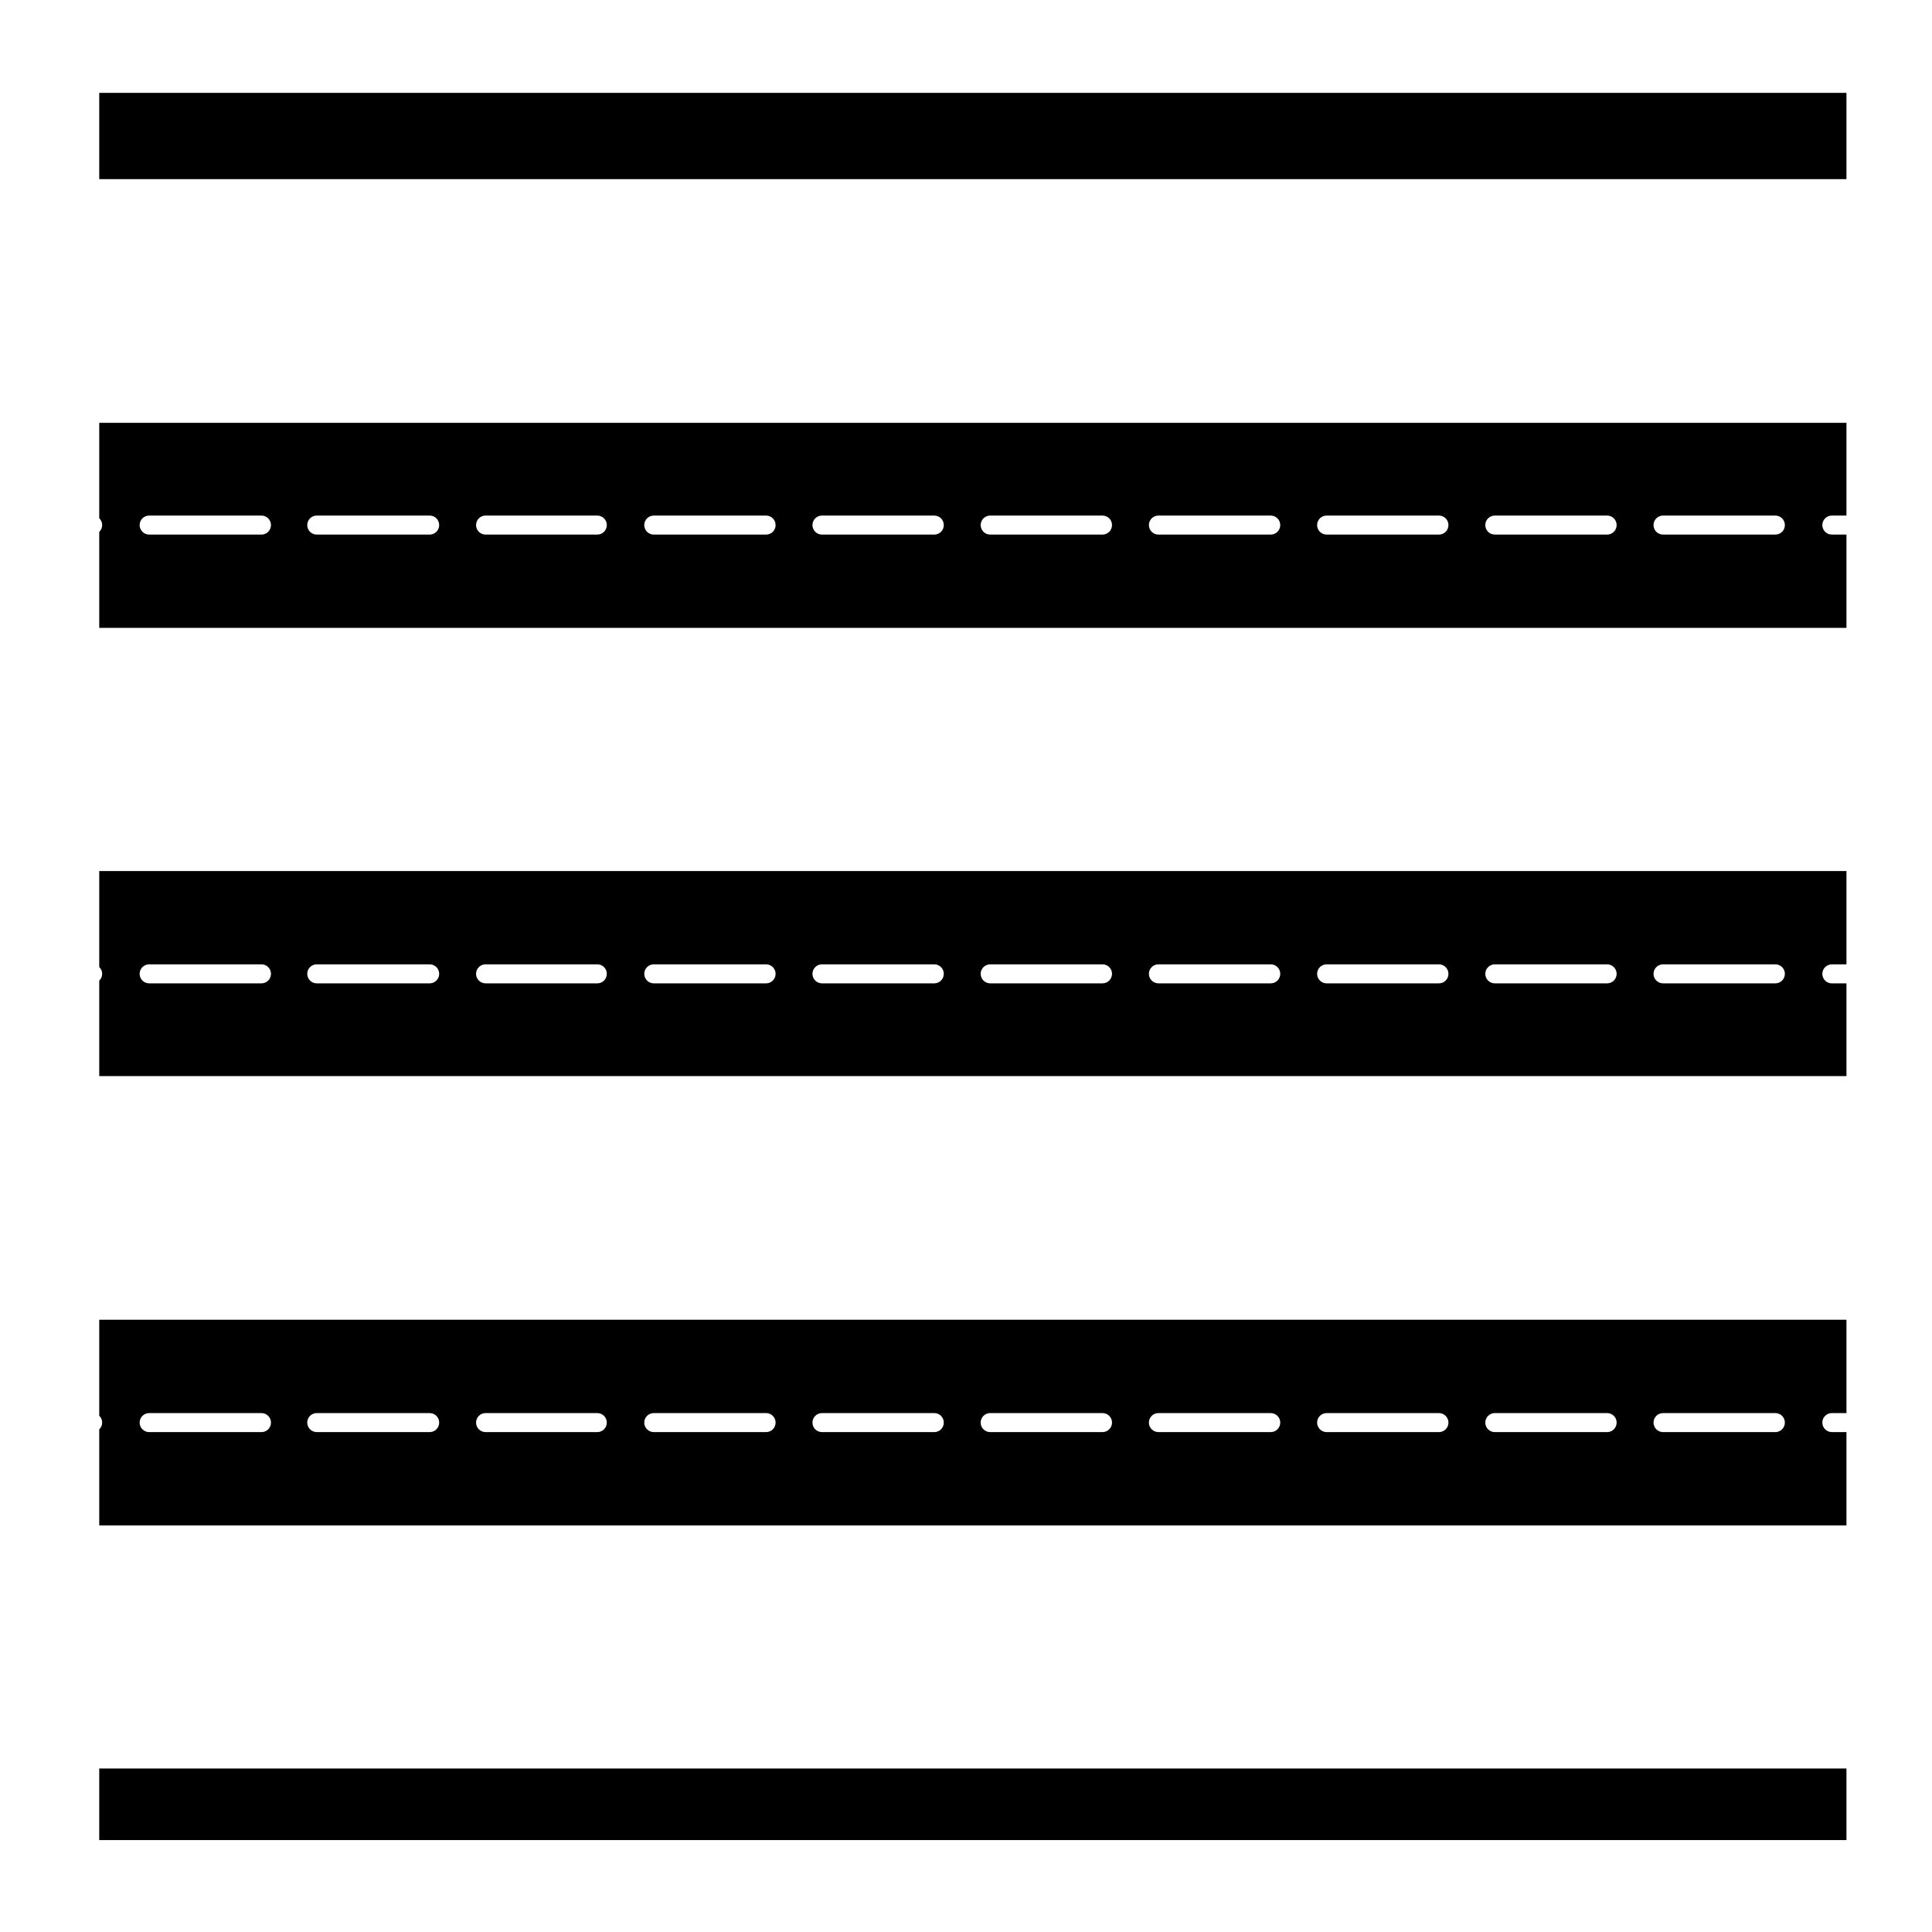
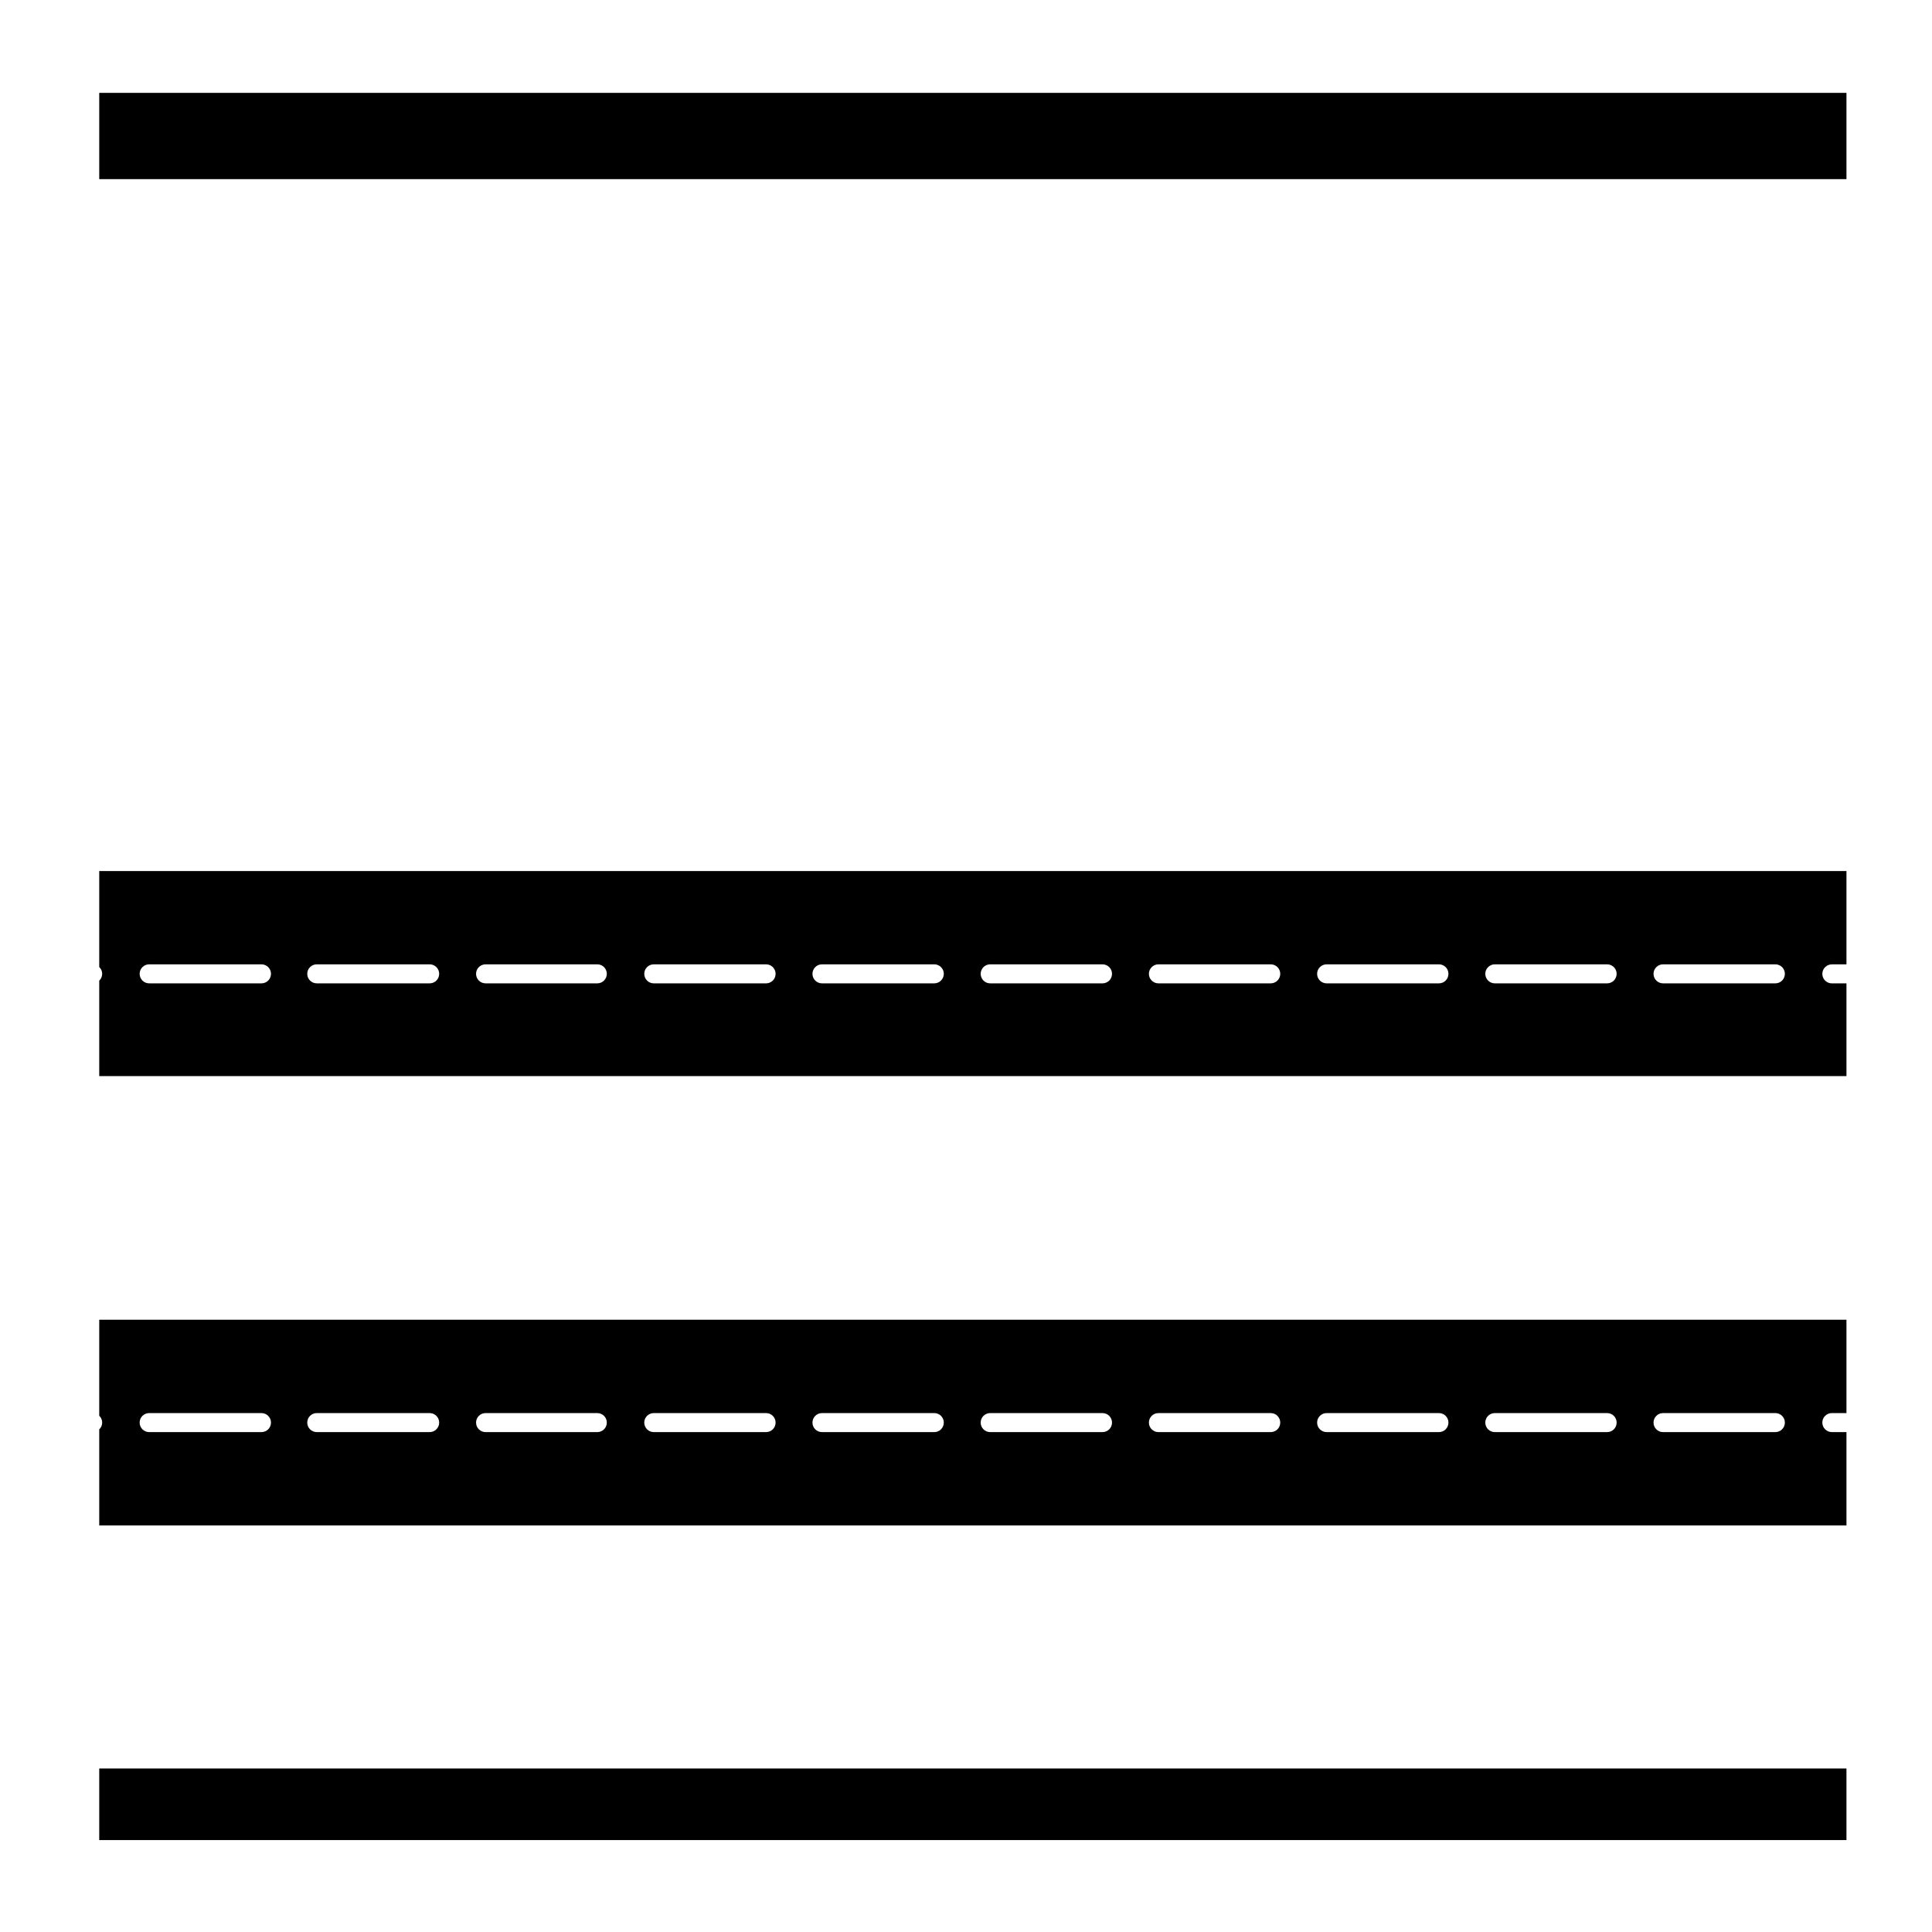
<svg xmlns="http://www.w3.org/2000/svg" fill="#000000" width="800px" height="800px" version="1.1" viewBox="144 144 512 512">
  <g>
-     <path d="m170.3 281.34c0.48 0.457 0.777 1.094 0.777 1.809 0 0.715-0.301 1.352-0.777 1.809v25.441h463.03v-24.73h-3.875c-1.391 0-2.519-1.129-2.519-2.519 0-1.391 1.129-2.519 2.519-2.519h3.875v-24.574h-463.03zm414.42-0.707h29.77c1.391 0 2.519 1.129 2.519 2.519s-1.129 2.519-2.519 2.519h-29.77c-1.391 0-2.519-1.129-2.519-2.519 0.004-1.395 1.129-2.519 2.519-2.519zm-44.582 0h29.77c1.391 0 2.519 1.129 2.519 2.519s-1.129 2.519-2.519 2.519h-29.77c-1.391 0-2.519-1.129-2.519-2.519 0-1.395 1.129-2.519 2.519-2.519zm-44.57 0h29.766c1.391 0 2.519 1.129 2.519 2.519s-1.129 2.519-2.519 2.519h-29.766c-1.391 0-2.519-1.129-2.519-2.519 0-1.395 1.125-2.519 2.519-2.519zm-44.578 0h29.77c1.391 0 2.519 1.129 2.519 2.519s-1.129 2.519-2.519 2.519h-29.77c-1.391 0-2.519-1.129-2.519-2.519 0-1.395 1.129-2.519 2.519-2.519zm-44.582 0h29.77c1.391 0 2.519 1.129 2.519 2.519s-1.129 2.519-2.519 2.519h-29.77c-1.391 0-2.519-1.129-2.519-2.519 0-1.395 1.129-2.519 2.519-2.519zm-44.578 0h29.77c1.391 0 2.519 1.129 2.519 2.519s-1.129 2.519-2.519 2.519h-29.77c-1.391 0-2.519-1.129-2.519-2.519 0.004-1.395 1.125-2.519 2.519-2.519zm-44.574 0h29.77c1.391 0 2.519 1.129 2.519 2.519s-1.129 2.519-2.519 2.519h-29.77c-1.391 0-2.519-1.129-2.519-2.519 0-1.395 1.129-2.519 2.519-2.519zm-44.574 0h29.613c1.391 0 2.519 1.129 2.519 2.519s-1.129 2.519-2.519 2.519h-29.613c-1.391 0-2.519-1.129-2.519-2.519 0-1.395 1.125-2.519 2.519-2.519zm-44.738 0h29.926c1.391 0 2.519 1.129 2.519 2.519s-1.129 2.519-2.519 2.519h-29.926c-1.391 0-2.519-1.129-2.519-2.519 0-1.395 1.125-2.519 2.519-2.519zm-44.418 0h29.77c1.391 0 2.519 1.129 2.519 2.519s-1.129 2.519-2.519 2.519l-29.77-0.004c-1.391 0-2.519-1.129-2.519-2.519 0-1.391 1.129-2.516 2.519-2.516z" />
    <path d="m170.3 400.27c0.48 0.457 0.777 1.098 0.777 1.809 0 0.711-0.301 1.352-0.777 1.809v25.293h463.03v-24.574h-3.875c-1.391 0-2.519-1.133-2.519-2.519s1.129-2.519 2.519-2.519h3.875v-24.73l-463.03-0.004zm414.42-0.711h29.77c1.391 0 2.519 1.129 2.519 2.519s-1.129 2.519-2.519 2.519h-29.77c-1.391 0-2.519-1.133-2.519-2.519 0.004-1.387 1.129-2.519 2.519-2.519zm-44.582 0h29.77c1.391 0 2.519 1.129 2.519 2.519s-1.129 2.519-2.519 2.519h-29.77c-1.391 0-2.519-1.133-2.519-2.519s1.129-2.519 2.519-2.519zm-44.57 0h29.766c1.391 0 2.519 1.129 2.519 2.519s-1.129 2.519-2.519 2.519h-29.766c-1.391 0-2.519-1.133-2.519-2.519s1.125-2.519 2.519-2.519zm-44.578 0h29.77c1.391 0 2.519 1.129 2.519 2.519s-1.129 2.519-2.519 2.519h-29.77c-1.391 0-2.519-1.133-2.519-2.519s1.129-2.519 2.519-2.519zm-44.582 0h29.77c1.391 0 2.519 1.129 2.519 2.519s-1.129 2.519-2.519 2.519h-29.77c-1.391 0-2.519-1.133-2.519-2.519s1.129-2.519 2.519-2.519zm-44.578 0h29.77c1.391 0 2.519 1.129 2.519 2.519s-1.129 2.519-2.519 2.519h-29.77c-1.391 0-2.519-1.133-2.519-2.519 0.004-1.387 1.125-2.519 2.519-2.519zm-44.574 0h29.77c1.391 0 2.519 1.129 2.519 2.519s-1.129 2.519-2.519 2.519h-29.77c-1.391 0-2.519-1.133-2.519-2.519s1.129-2.519 2.519-2.519zm-44.574 0h29.613c1.391 0 2.519 1.129 2.519 2.519s-1.129 2.519-2.519 2.519h-29.613c-1.391 0-2.519-1.133-2.519-2.519s1.125-2.519 2.519-2.519zm-44.738 0h29.926c1.391 0 2.519 1.129 2.519 2.519s-1.129 2.519-2.519 2.519h-29.926c-1.391 0-2.519-1.133-2.519-2.519s1.125-2.519 2.519-2.519zm-44.418 0h29.77c1.391 0 2.519 1.129 2.519 2.519s-1.129 2.519-2.519 2.519h-29.77c-1.391 0-2.519-1.133-2.519-2.519s1.129-2.519 2.519-2.519z" />
    <path d="m170.3 519.19c0.48 0.457 0.777 1.098 0.777 1.809s-0.301 1.352-0.777 1.805v25.441h463.03v-24.727h-3.875c-1.391 0-2.519-1.133-2.519-2.519 0-1.391 1.129-2.519 2.519-2.519h3.875v-24.738h-463.03zm414.42-0.707h29.77c1.391 0 2.519 1.129 2.519 2.519 0 1.387-1.129 2.519-2.519 2.519h-29.77c-1.391 0-2.519-1.133-2.519-2.519 0.004-1.395 1.129-2.519 2.519-2.519zm-44.582 0h29.77c1.391 0 2.519 1.129 2.519 2.519 0 1.387-1.129 2.519-2.519 2.519h-29.77c-1.391 0-2.519-1.133-2.519-2.519 0-1.395 1.129-2.519 2.519-2.519zm-44.57 0h29.766c1.391 0 2.519 1.129 2.519 2.519 0 1.387-1.129 2.519-2.519 2.519h-29.766c-1.391 0-2.519-1.133-2.519-2.519 0-1.395 1.125-2.519 2.519-2.519zm-44.578 0h29.77c1.391 0 2.519 1.129 2.519 2.519 0 1.387-1.129 2.519-2.519 2.519h-29.77c-1.391 0-2.519-1.133-2.519-2.519 0-1.395 1.129-2.519 2.519-2.519zm-44.582 0h29.77c1.391 0 2.519 1.129 2.519 2.519 0 1.387-1.129 2.519-2.519 2.519h-29.77c-1.391 0-2.519-1.133-2.519-2.519 0-1.395 1.129-2.519 2.519-2.519zm-44.578 0h29.77c1.391 0 2.519 1.129 2.519 2.519 0 1.387-1.129 2.519-2.519 2.519h-29.77c-1.391 0-2.519-1.133-2.519-2.519 0.004-1.395 1.125-2.519 2.519-2.519zm-44.574 0h29.77c1.391 0 2.519 1.129 2.519 2.519 0 1.387-1.129 2.519-2.519 2.519h-29.77c-1.391 0-2.519-1.133-2.519-2.519 0-1.395 1.129-2.519 2.519-2.519zm-44.574 0h29.613c1.391 0 2.519 1.129 2.519 2.519 0 1.387-1.129 2.519-2.519 2.519h-29.613c-1.391 0-2.519-1.133-2.519-2.519 0-1.395 1.125-2.519 2.519-2.519zm-44.738 0h29.926c1.391 0 2.519 1.129 2.519 2.519 0 1.387-1.129 2.519-2.519 2.519h-29.926c-1.391 0-2.519-1.133-2.519-2.519 0-1.395 1.125-2.519 2.519-2.519zm-44.418 0h29.77c1.391 0 2.519 1.129 2.519 2.519 0 1.387-1.129 2.519-2.519 2.519h-29.77c-1.391 0-2.519-1.133-2.519-2.519 0-1.395 1.129-2.519 2.519-2.519z" />
    <path d="m170.3 612.67h463.03v18.969h-463.03z" />
    <path d="m170.3 168.61h463.03v22.863h-463.03z" />
  </g>
</svg>